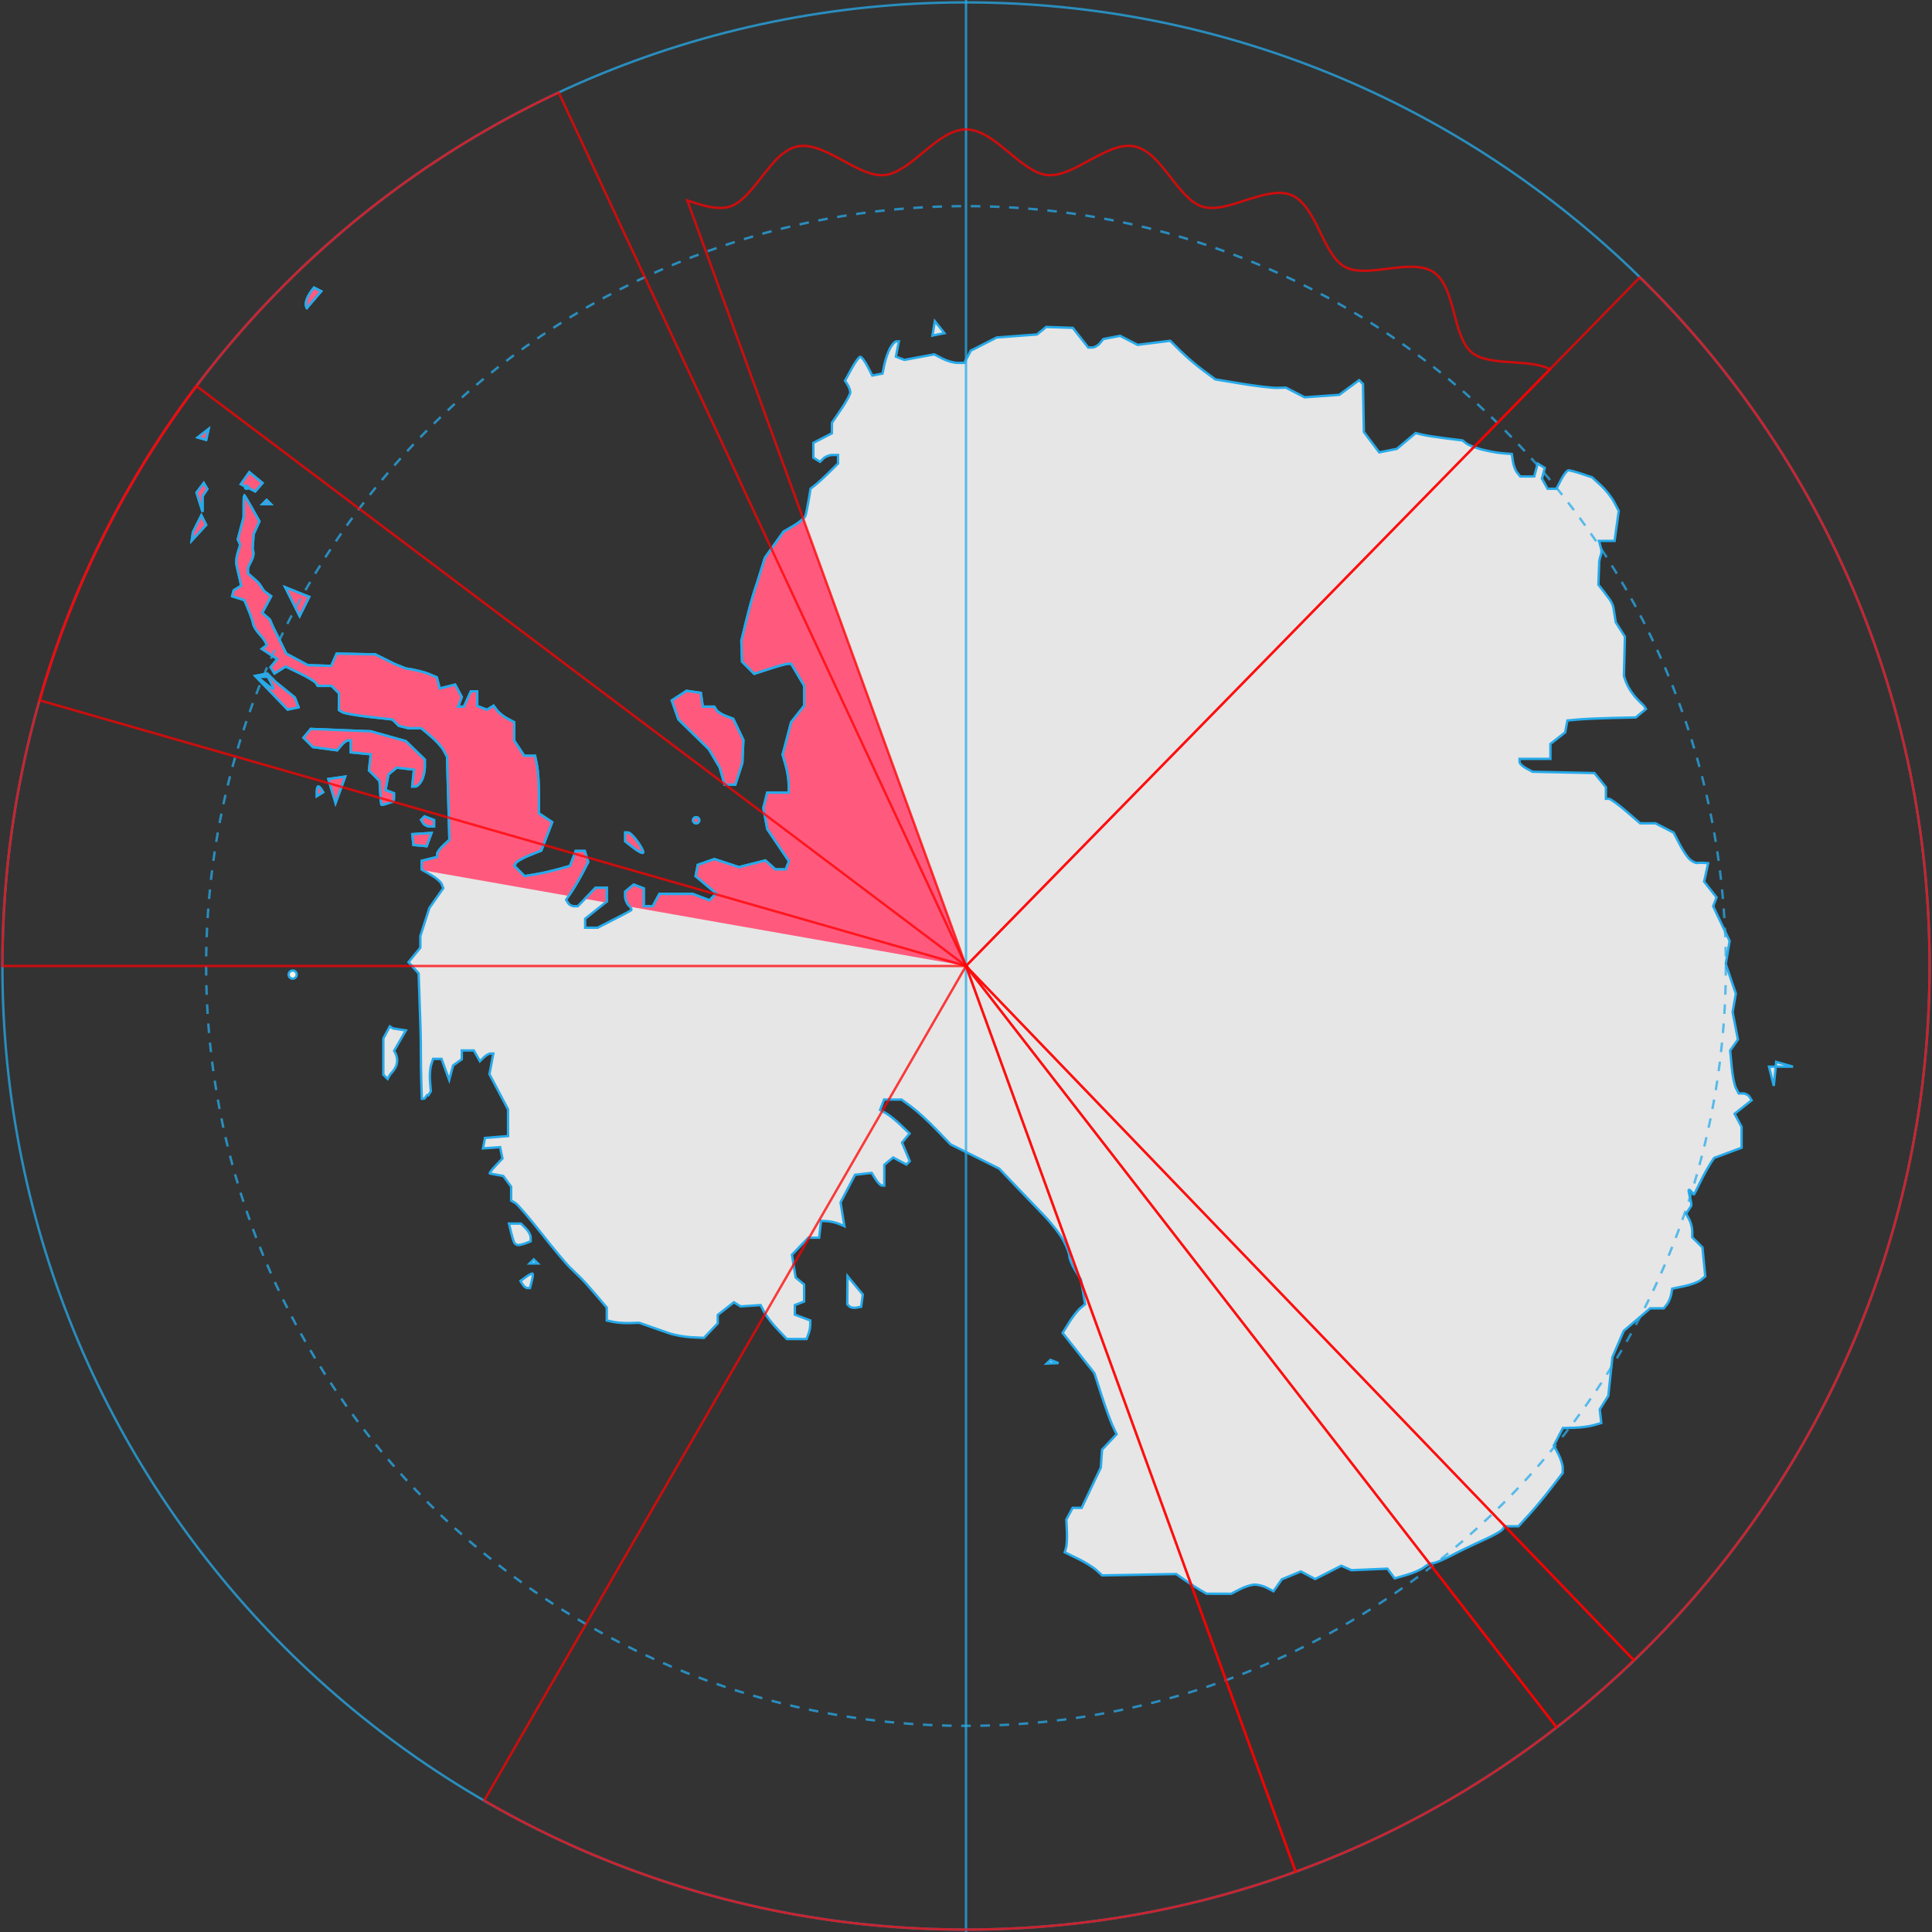
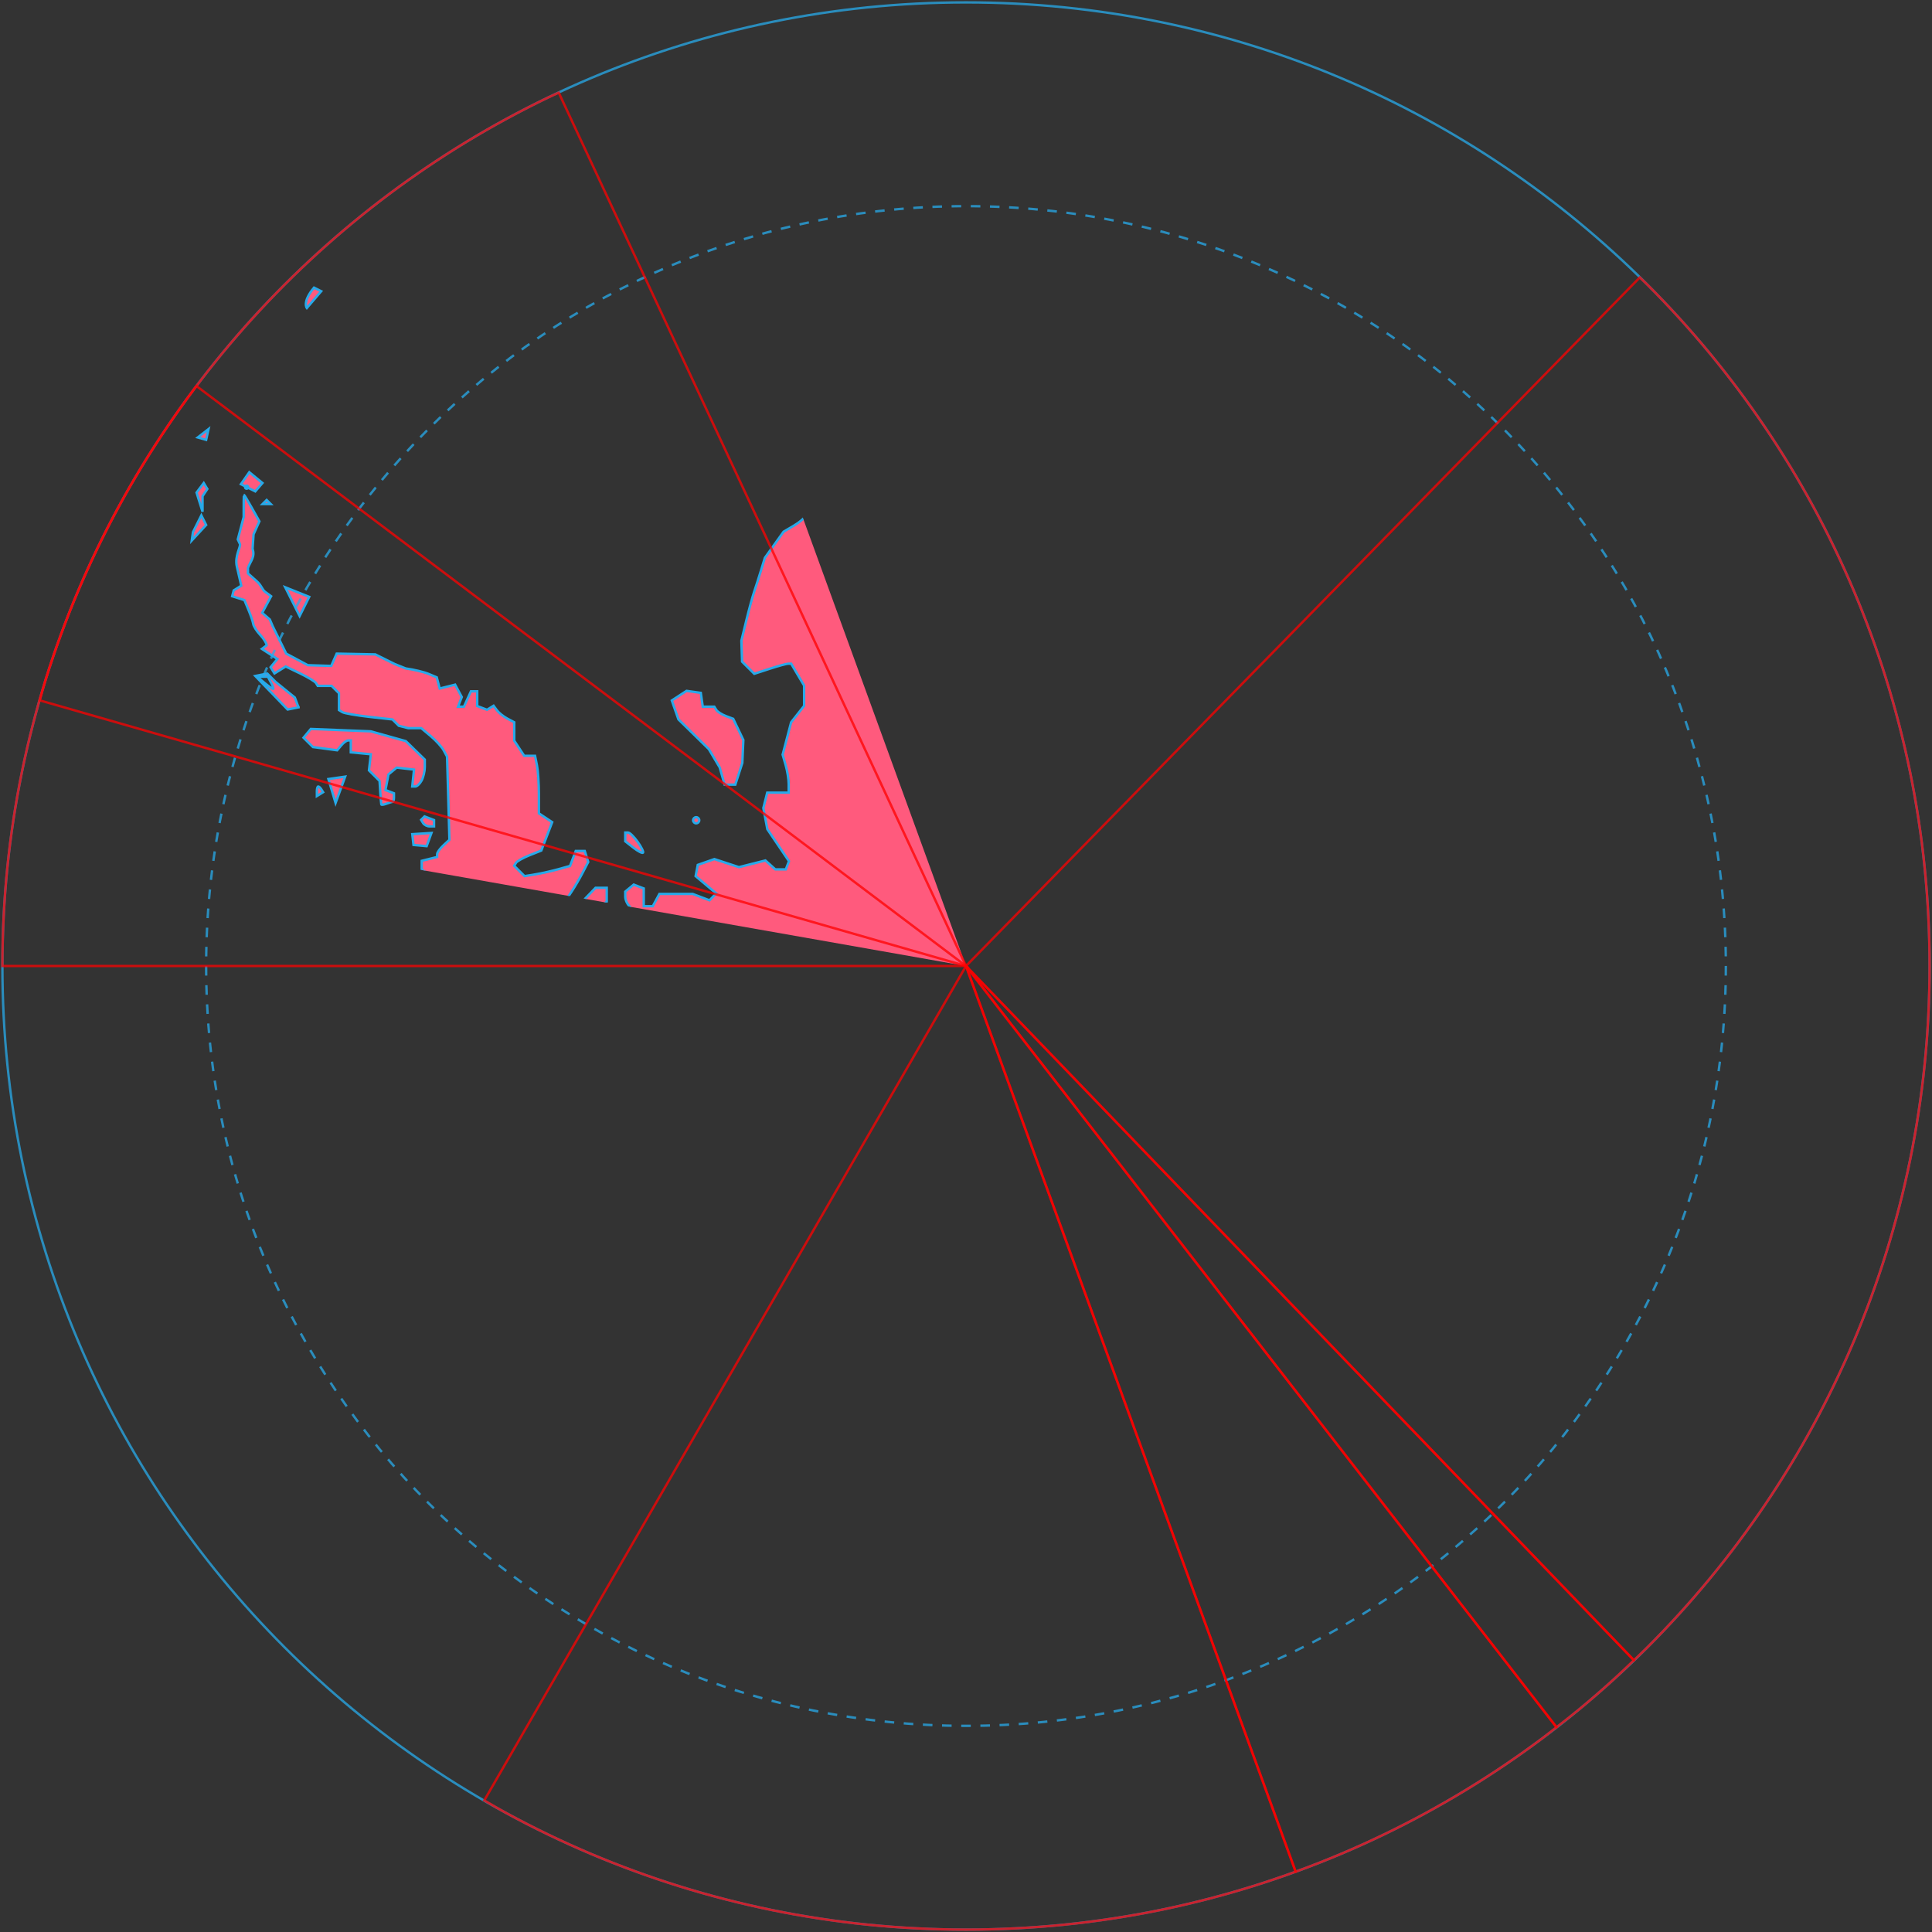
<svg xmlns="http://www.w3.org/2000/svg" xmlns:ns1="http://www.inkscape.org/namespaces/inkscape" xmlns:ns2="http://sodipodi.sourceforge.net/DTD/sodipodi-0.dtd" version="1.0" width="806" height="806" id="svg1896" ns1:version="0.91 r13725" ns2:docname="Antarctica,_United_Kingdom_territorial_claim.svg">
  <rect width="100%" height="100%" fill="#333333" stroke="none" />
  <ns2:namedview pagecolor="#ffffff" bordercolor="#666666" borderopacity="1" objecttolerance="10" gridtolerance="10" guidetolerance="10" ns1:pageopacity="0" ns1:pageshadow="2" ns1:window-width="1600" ns1:window-height="837" id="namedview23" showgrid="false" ns1:zoom="0.78691067" ns1:cx="403" ns1:cy="403" ns1:window-x="-8" ns1:window-y="-8" ns1:window-maximized="1" ns1:current-layer="svg1896" />
  <defs id="defs1898">
    <clipPath id="clipPath2399">
      <path d="M 423.469,270.156 C 423.24,270.239 423.009,270.323 422.781,270.406 C 416.624,272.661 410.543,275.051 404.531,277.594 C 398.519,280.137 392.577,282.834 386.719,285.656 C 380.861,288.479 375.071,291.437 369.375,294.531 C 363.679,297.626 358.088,300.83 352.562,304.188 C 347.037,307.545 341.597,311.044 336.25,314.656 C 330.903,318.268 325.628,322.017 320.469,325.875 C 315.309,329.733 310.245,333.716 305.281,337.812 C 300.318,341.909 295.478,346.112 290.719,350.438 C 285.959,354.763 281.297,359.203 276.75,363.75 C 272.203,368.297 267.763,372.959 263.438,377.719 C 259.112,382.478 254.909,387.318 250.812,392.281 C 246.716,397.245 242.733,402.309 238.875,407.469 C 235.017,412.628 231.268,417.903 227.656,423.25 C 224.044,428.597 220.545,434.037 217.188,439.562 C 213.83,445.088 210.626,450.679 207.531,456.375 C 204.437,462.071 201.479,467.861 198.656,473.719 C 195.833,479.577 193.137,485.519 190.594,491.531 C 188.051,497.543 185.661,503.624 183.406,509.781 C 181.152,515.938 179.02,522.175 177.062,528.469 C 175.105,534.763 173.309,541.109 171.656,547.531 C 170.004,553.954 168.495,560.426 167.156,566.969 C 166.398,570.673 165.812,574.447 165.156,578.188 L 561,648 L 423.469,270.156 z" id="path2401" />
    </clipPath>
  </defs>
  <g transform="translate(-158,-245)" id="g4">
-     <path d="M 271.938,532.411 C 271.637,532.411 270.025,531.278 268.354,529.893 L 265.317,527.374 L 267.523,527.332 L 269.73,527.289 L 271.107,529.85 C 271.864,531.259 272.238,532.411 271.938,532.411 z M 666.5,909.884 L 661.354,909.874 L 658.629,908.292 C 657.131,907.422 654.286,905.573 652.307,904.183 L 648.709,901.657 L 633.267,901.947 L 617.826,902.238 L 615.339,899.992 C 613.97,898.756 610.449,896.588 607.512,895.173 L 602.174,892.601 L 602.75,890.691 C 603.067,889.641 603.221,886.565 603.092,883.857 L 602.858,878.932 L 604.169,876.493 L 605.481,874.054 L 607.367,874.054 L 609.253,874.054 L 613.245,865.644 L 617.237,857.233 L 617.496,853.505 L 617.756,849.777 L 620.791,846.561 L 623.826,843.345 L 622.166,839.81 C 621.253,837.867 619.168,832.132 617.532,827.066 L 614.557,817.856 L 607.933,809.467 L 601.31,801.077 L 604.009,796.73 C 605.493,794.339 607.603,791.643 608.698,790.739 L 610.688,789.095 L 609.819,783.978 L 608.951,778.862 L 606.532,774.913 C 605.202,772.742 604.111,770.092 604.108,769.025 C 604.106,767.958 602.983,765.004 601.614,762.461 C 600.245,759.918 596.626,755.262 593.573,752.113 C 590.52,748.965 585.057,743.27 581.434,739.457 L 574.846,732.526 L 564.709,727.473 L 554.572,722.42 L 548.515,716.134 C 545.184,712.677 540.584,708.472 538.295,706.79 L 534.131,703.733 L 530.481,703.733 L 526.831,703.733 L 525.999,705.892 L 525.166,708.051 L 527.597,709.414 C 528.935,710.163 531.702,712.375 533.747,714.33 L 537.466,717.883 L 535.892,719.771 L 534.318,721.659 L 535.934,725.543 L 537.55,729.427 L 536.844,730.13 L 536.138,730.833 L 533.373,729.36 L 530.607,727.887 L 528.759,729.413 L 526.912,730.939 L 526.912,735.265 L 526.912,739.59 L 525.935,739.59 C 525.398,739.59 524.212,738.402 523.301,736.949 L 521.645,734.309 L 518.178,734.708 L 514.712,735.108 L 511.692,740.864 L 508.672,746.62 L 509.469,751.581 L 510.266,756.542 L 507.975,755.577 C 506.715,755.046 504.526,754.545 503.111,754.464 L 500.538,754.317 L 500.131,757.839 L 499.724,761.36 L 497.477,761.36 L 495.23,761.36 L 491.807,764.916 L 488.385,768.473 L 489.159,773.22 L 489.933,777.967 L 491.697,779.425 L 493.462,780.883 L 493.462,784.431 L 493.462,787.979 L 491.532,788.716 L 489.603,789.453 L 489.603,791.446 L 489.603,793.439 L 492.819,794.656 L 496.035,795.873 L 496.035,797.721 C 496.035,798.738 495.684,800.481 495.254,801.595 L 494.473,803.62 L 490.361,803.62 L 486.248,803.62 L 482.29,799.459 C 480.114,797.169 477.655,793.984 476.827,792.379 L 475.322,789.462 L 471.156,789.741 L 466.991,790.021 L 465.583,789.154 L 464.175,788.288 L 460.807,790.925 L 457.439,793.562 L 457.439,795.323 L 457.439,797.085 L 454.545,800.11 L 451.65,803.135 L 446.504,802.897 C 443.674,802.766 439.476,802.01 437.177,801.219 C 434.877,800.427 431.114,799.114 428.814,798.301 L 424.633,796.823 L 420.773,796.962 C 418.651,797.039 415.611,796.829 414.019,796.495 L 411.125,795.888 L 411.125,793.186 L 411.125,790.485 L 406.624,785.207 C 404.149,782.304 401.399,779.219 400.513,778.351 C 399.627,777.483 397.536,775.466 395.865,773.869 C 394.194,772.272 388.758,765.778 383.785,759.439 C 378.811,753.1 373.954,747.453 372.992,746.89 L 371.242,745.866 L 371.242,742.973 L 371.242,740.079 L 369.599,737.842 L 367.955,735.605 L 365.418,735.134 C 364.022,734.875 362.634,734.619 362.334,734.565 C 362.034,734.512 363.099,733.078 364.702,731.38 L 367.615,728.293 L 367.127,725.938 L 366.639,723.582 L 363.07,723.834 L 359.501,724.087 L 359.915,721.914 L 360.328,719.74 L 365.142,719.343 L 369.956,718.946 L 369.956,713.39 L 369.956,707.835 L 366.071,700.484 L 362.187,693.134 L 362.998,688.829 L 363.809,684.524 L 362.637,684.524 C 361.992,684.524 360.734,685.244 359.841,686.124 L 358.217,687.725 L 356.946,685.484 L 355.676,683.243 L 353.167,683.243 L 350.658,683.243 L 350.658,685.077 L 350.658,686.91 L 347.029,689.483 L 345.4,695.555 L 343.8,691.149 L 342.199,686.743 L 340.439,686.743 L 338.679,686.743 L 337.853,689.334 C 337.399,690.758 337.189,693.792 337.387,696.075 L 337.746,700.226 L 336.764,701.809 C 336.223,701.179 335.377,703.391 334.883,703.391 L 333.984,703.391 L 333.769,696.668 C 333.651,692.97 333.562,687.639 333.572,684.822 C 333.582,682.005 333.532,677.683 333.463,675.218 C 333.393,672.752 333.178,666.31 332.986,660.901 L 332.636,651.066 L 330.528,648.735 L 328.42,646.404 L 330.89,643.381 L 333.36,640.357 L 333.36,637.932 L 333.36,635.507 L 337.141,623.773 L 342.923,615.54 L 342.267,613.854 C 341.907,612.927 339.884,611.187 337.772,609.988 L 333.933,607.806 L 333.933,605.964 L 333.933,604.123 L 337.149,603.319 L 340.366,602.516 L 340.366,601.309 C 340.366,600.646 341.52,599.033 342.931,597.724 L 345.496,595.346 L 345,578 L 344.504,560.654 L 343.107,558.056 C 342.339,556.627 339.916,553.955 337.723,552.118 L 333.736,548.779 L 328.302,548.779 L 324.369,547.779 L 323.044,546.461 L 321.72,545.142 L 311.982,544.055 C 306.626,543.457 301.607,542.576 300.827,542.096 L 299.41,541.225 L 299.41,537.714 L 299.41,534.204 L 297.866,532.668 L 296.323,531.131 L 293.439,531.131 L 290.556,531.131 L 289.83,529.961 C 289.431,529.318 286.423,527.499 283.146,525.92 L 277.188,523.049 L 274.85,524.503 L 272.512,525.956 L 271.699,524.645 L 270.885,523.335 L 272.305,521.632 L 273.725,519.929 L 270.486,517.817 L 267.247,515.704 L 269.247,514.216 C 269.247,513.397 268.047,511.456 266.581,509.902 C 265.114,508.348 263.798,506.294 263.656,505.337 C 263.514,504.38 262.625,501.744 261.681,499.478 L 259.965,495.359 L 257.412,494.553 L 254.86,493.746 L 255.504,491.296 L 258.648,489.345 L 256.81,481.354 C 255.8,476.959 258.575,472.999 258.089,471.942 L 257.205,470.021 L 259.649,460.737 C 259.618,455.63 259.688,451.453 259.804,451.452 C 259.92,451.452 261.411,453.937 263.115,456.973 L 266.215,462.494 L 265.002,465.201 L 263.788,467.909 L 263.371,473.995 C 264.517,477.343 262.455,479.127 261.455,481.905 L 261.455,484.228 L 265.109,487.469 C 267.118,489.252 267.353,491.003 268.685,491.973 L 271.107,493.736 L 269.243,497.203 L 267.378,500.67 L 270.564,503.437 L 271.75,506.203 L 274.578,511.944 L 277.406,517.684 L 281.914,520.094 L 286.422,522.504 L 291.302,522.655 L 296.182,522.807 L 297.319,520.246 L 298.456,517.684 L 306.511,517.841 L 314.566,517.997 L 318.623,520.012 L 322.681,522.027 L 327.235,523.857 C 330.565,524.314 334.847,525.335 336.751,526.127 L 340.212,527.566 L 340.825,529.9 L 341.438,532.233 L 344.656,531.429 L 347.873,530.625 L 349.261,533.206 L 350.649,535.787 L 349.872,537.801 L 349.096,539.815 L 350.314,539.815 L 351.531,539.815 L 352.997,536.613 L 354.462,533.411 L 355.776,533.411 L 357.09,533.411 L 357.09,536.476 L 357.09,539.541 L 359.136,540.322 L 361.182,541.103 L 362.548,540.263 L 363.913,539.423 L 365.326,541.331 C 366.104,542.38 368.042,543.929 369.634,544.773 L 372.529,546.308 L 372.529,550.15 L 372.529,553.991 L 374.606,557.148 L 376.684,560.304 L 378.949,560.304 L 381.213,560.304 L 382.017,564.306 C 382.459,566.507 382.821,571.912 382.821,576.316 L 382.821,584.324 L 385.594,586.156 L 388.367,587.989 L 386.094,593.914 L 383.821,599.839 L 378.927,601.788 C 376.236,602.86 373.69,604.291 373.27,604.969 L 372.505,606.2 L 374.668,608.353 L 376.83,610.505 L 381.434,609.748 C 383.966,609.331 388.236,608.374 390.923,607.621 L 395.809,606.252 L 397.002,603.128 L 398.196,600.003 L 400.071,600.003 L 401.945,600.003 L 402.676,602.293 L 403.406,604.583 L 401.106,609.017 C 399.841,611.455 397.765,615.009 396.492,616.915 L 394.178,620.38 L 395.008,621.717 C 395.465,622.453 396.564,623.054 397.451,623.054 L 399.064,623.054 L 402.762,619.212 L 406.46,615.371 L 408.792,615.371 L 411.125,615.371 L 411.124,618.252 L 411.124,621.133 L 406.622,624.71 L 402.119,628.286 L 402.119,630.152 L 402.119,632.019 L 404.716,632.019 L 407.312,632.019 L 414.043,628.591 C 417.745,626.706 421.024,624.968 421.331,624.728 C 421.638,624.488 421.203,623.61 420.366,622.777 C 419.529,621.943 418.844,620.295 418.844,619.113 L 418.844,616.965 L 420.61,615.505 L 422.377,614.046 L 424.47,614.845 L 426.563,615.645 L 426.563,619.349 L 426.563,623.054 L 428.447,623.054 L 430.332,623.054 L 431.709,620.493 L 433.086,617.932 L 440.033,617.932 L 446.98,617.932 L 450.489,619.26 L 453.999,620.588 L 455.398,619.155 L 456.796,617.721 L 452.496,614.113 L 448.196,610.504 L 448.649,608.161 L 449.102,605.819 L 452.565,604.607 L 456.028,603.394 L 461.152,605.077 L 466.276,606.761 L 471.797,605.366 L 477.318,603.971 L 479.38,605.829 L 481.443,607.687 L 483.633,607.687 L 485.824,607.687 L 486.483,605.978 L 487.142,604.268 L 482.63,597.595 L 478.118,590.921 L 477.286,586.506 L 476.454,582.092 L 477.264,578.882 L 478.073,575.672 L 482.551,575.672 L 487.03,575.672 L 487.03,572.142 C 487.03,570.2 486.46,566.636 485.765,564.222 L 484.5,559.832 L 486.272,553.079 L 488.043,546.327 L 490.753,542.898 L 493.462,539.469 L 493.462,535.233 L 493.462,530.997 L 490.762,526.441 L 488.062,521.886 L 486.823,521.886 C 486.141,521.886 482.678,522.832 479.127,523.988 L 472.67,526.09 L 470.124,523.556 L 467.578,521.021 L 467.436,516.651 L 467.295,512.281 L 469.321,503.957 C 470.436,499.379 471.932,493.905 472.647,491.792 C 473.362,489.679 474.656,485.645 475.521,482.827 L 477.095,477.705 L 480.996,472.26 L 484.897,466.814 L 489.21,464.281 C 491.583,462.888 493.754,461.016 494.036,460.122 C 494.318,459.227 494.909,456.333 495.351,453.689 L 496.154,448.882 L 498.181,447.286 C 499.296,446.408 501.874,444.044 503.911,442.032 L 507.614,438.375 L 507.614,436.59 L 507.614,434.804 L 505.298,434.804 C 504.025,434.804 502.338,435.446 501.551,436.23 L 500.119,437.655 L 498.72,436.794 L 497.322,435.934 L 497.322,432.841 L 497.322,429.748 L 501.181,427.761 L 505.041,425.774 L 505.064,423.566 L 505.088,421.358 L 508.924,415.723 C 511.034,412.623 512.751,409.454 512.74,408.679 C 512.73,407.905 512.228,406.498 511.626,405.552 L 510.531,403.833 L 513.254,398.839 C 514.751,396.093 516.396,393.841 516.908,393.835 C 517.421,393.83 518.757,395.589 519.877,397.746 L 521.915,401.668 L 524.041,401.26 L 526.166,400.853 L 526.959,397.019 C 527.395,394.91 528.452,391.888 529.307,390.303 C 530.162,388.718 531.34,387.422 531.925,387.422 L 532.988,387.422 L 532.376,390.607 L 531.764,393.793 L 533.532,394.468 L 535.299,395.143 L 541.525,393.985 L 547.751,392.828 L 551.162,394.599 C 553.037,395.573 555.855,396.374 557.422,396.378 L 560.271,396.386 L 561.646,393.829 L 563.021,391.272 L 568.408,388.536 L 573.794,385.801 L 582.195,385.169 L 590.595,384.537 L 592.525,382.967 L 594.455,381.396 L 600.008,381.589 L 605.561,381.781 L 608.785,385.882 L 612.009,389.983 L 613.688,389.983 C 614.612,389.983 616.035,389.182 616.851,388.204 L 618.334,386.425 L 621.809,385.763 L 625.285,385.102 L 628.939,386.983 L 632.593,388.864 L 639.392,388.018 L 646.192,387.172 L 650.557,391.497 C 652.957,393.876 657.198,397.499 659.98,399.548 L 665.038,403.274 L 676.061,405.09 C 682.124,406.089 688.741,406.862 690.765,406.809 L 694.445,406.712 L 698.369,408.731 L 702.292,410.751 L 709.504,410.232 L 716.715,409.712 L 720.86,406.662 L 725.005,403.611 L 725.813,404.415 L 726.621,405.219 L 726.801,415.21 L 726.982,425.2 L 730.183,429.459 L 733.385,433.719 L 737.058,432.987 L 740.732,432.256 L 744.667,428.96 L 748.602,425.664 L 751.293,426.321 C 752.773,426.682 757.168,427.375 761.06,427.86 L 768.136,428.742 L 769.707,429.979 C 770.572,430.659 773.467,431.798 776.14,432.51 C 778.814,433.221 782.738,433.937 784.861,434.101 L 788.72,434.398 L 789.165,437.483 C 789.41,439.179 790.204,441.288 790.931,442.168 L 792.252,443.769 L 795.16,443.769 L 798.069,443.769 L 798.776,441.079 L 799.482,438.389 L 800.968,439.302 L 802.453,440.216 L 801.866,442.451 L 801.279,444.686 L 802.461,446.788 L 803.643,448.891 L 805.476,448.891 L 807.309,448.891 L 809.305,445.049 C 810.402,442.936 811.778,441.207 812.362,441.207 C 812.946,441.207 815.391,441.862 817.797,442.662 L 822.17,444.117 L 825.823,447.465 C 827.832,449.306 830.338,452.457 831.393,454.467 L 833.31,458.122 L 832.444,464.392 L 831.577,470.662 L 828.332,470.662 L 825.086,470.662 L 826.017,474.183 C 826.53,476.12 825.031,477.51 825.132,480.327 L 824.816,488.95 L 827.275,492.011 C 828.077,493.42 830.646,495.665 831.15,498.835 L 832.066,504.598 L 833.974,507.589 L 835.883,510.581 L 835.472,526.909 C 837.447,534.515 843.421,538.816 843.859,539.522 L 844.656,540.805 L 842.538,542.551 L 840.42,544.297 L 830.651,544.528 C 825.279,544.655 818.865,544.943 816.398,545.168 L 811.913,545.577 L 811.431,548.066 L 810.95,550.554 L 807.876,552.961 L 804.802,555.368 L 804.802,558.476 L 804.802,561.585 L 798.369,561.585 L 791.936,561.585 L 791.936,562.821 C 791.936,563.5 793.162,564.709 794.66,565.507 L 797.383,566.957 L 810.28,567.237 L 823.177,567.516 L 825.568,570.455 L 827.959,573.394 L 827.959,575.814 L 827.959,578.233 L 829.167,578.233 C 829.832,578.233 833.051,580.538 836.322,583.355 L 842.267,588.478 L 845.469,588.478 L 848.671,588.478 L 852.454,590.425 L 856.238,592.372 L 858.729,597.234 C 860.1,599.908 862.071,602.798 863.109,603.656 C 864.148,604.514 865.493,605.127 866.098,605.019 C 866.703,604.911 867.968,604.891 868.909,604.974 L 870.619,605.126 L 869.773,608.959 L 868.927,612.792 L 871.529,616.084 L 874.13,619.376 L 873.416,621.23 L 872.701,623.084 L 876.139,630.314 L 879.578,637.543 L 878.764,642.343 L 877.949,647.143 L 880.058,653.326 L 882.167,659.51 L 881.495,663.373 L 880.823,667.235 L 881.929,672.955 L 883.036,678.674 L 881.418,680.973 L 879.801,683.272 L 880.419,689.981 C 880.758,693.671 881.562,697.698 882.203,698.931 L 883.37,701.172 L 885.179,701.172 C 886.174,701.172 887.385,701.812 887.871,702.594 L 888.754,704.017 L 885.2,706.837 L 881.646,709.658 L 883.106,712.374 L 884.566,715.09 L 884.566,719.457 L 884.566,723.824 L 873.14,728.049 C 868.506,734.497 864.963,743.766 864.583,743.274 C 859.961,737.274 864.544,747.178 863.433,748.283 L 861.414,751.293 L 862.698,753.681 C 863.404,754.995 863.982,757.219 863.982,758.623 L 863.982,761.177 L 866.111,763.297 L 868.24,765.416 L 868.822,771.442 L 869.403,777.467 L 867.557,778.993 C 866.541,779.832 863.443,780.987 860.672,781.56 L 855.633,782.602 L 855.166,785.108 C 854.909,786.485 854.112,788.333 853.394,789.214 L 852.088,790.814 L 849.261,790.814 L 846.434,790.814 L 840.916,795.516 L 835.398,800.217 L 833.036,805.703 L 830.673,811.19 L 829.815,819.251 L 828.957,827.312 L 827.177,830.14 L 825.397,832.967 L 825.713,835.81 L 826.029,838.653 L 822.813,839.578 C 821.044,840.087 817.441,840.56 814.805,840.631 L 810.014,840.758 L 808.127,844.391 L 806.24,848.023 L 808.094,851.58 C 809.114,853.537 809.948,856.12 809.948,857.321 L 809.948,859.505 L 805.104,865.819 C 802.44,869.292 798.281,874.294 795.862,876.936 L 791.463,881.738 L 788.559,881.738 L 785.656,881.738 L 784.862,883.016 C 784.426,883.719 780.773,885.762 776.745,887.555 C 772.718,889.349 766.732,892.232 763.443,893.961 C 760.155,895.69 756.727,897.105 755.825,897.105 C 754.924,897.105 753.273,897.866 752.155,898.796 C 751.038,899.726 747.809,901.163 744.978,901.989 L 739.832,903.49 L 738.313,901.455 L 736.795,899.42 L 729.308,899.745 L 721.821,900.07 L 719.694,899.139 L 717.567,898.207 L 712.114,900.977 L 706.66,903.746 L 703.691,902.165 L 700.722,900.583 L 696.747,902.222 L 692.771,903.861 L 691.016,906.356 L 689.26,908.852 L 686.649,907.46 C 685.212,906.695 682.908,906.069 681.527,906.069 C 680.146,906.069 677.358,906.93 675.331,907.982 L 671.646,909.895 L 666.5,909.884 z M 319.243,580.291 C 318.124,580.718 317.148,580.862 317.074,580.611 C 317,580.36 316.806,578.046 316.642,575.47 L 316.344,570.787 L 314.132,568.585 L 311.92,566.384 L 312.313,563.024 L 312.705,559.664 L 308.524,559.263 L 304.343,558.861 L 304.343,556.381 L 304.343,553.901 L 303.214,553.901 C 302.593,553.901 301.314,554.825 300.372,555.955 L 298.66,558.009 L 293.605,557.334 L 288.55,556.659 L 286.587,554.704 L 284.623,552.749 L 286.142,550.926 L 287.662,549.104 L 300.171,549.602 L 312.68,550.1 L 319.991,552.141 L 327.302,554.183 L 331.261,558.036 L 335.219,561.889 L 335.219,565.023 C 335.219,566.746 334.62,569.271 333.888,570.633 C 333.155,571.996 331.975,573.11 331.266,573.11 L 329.976,573.11 L 330.346,569.589 L 330.717,566.067 L 327.101,565.654 L 323.485,565.242 L 321.776,566.654 L 320.066,568.066 L 319.439,571.33 L 318.813,574.593 L 320.583,575.269 L 322.354,575.946 L 322.354,577.73 C 322.354,578.711 322.112,579.514 321.816,579.514 C 321.52,579.514 320.362,579.863 319.243,580.291 z M 462.53,572.33 L 460.298,572.33 L 458.255,565.18 L 453.711,557.529 L 447.367,551.313 L 441.022,545.097 L 439.645,541.163 L 438.267,537.23 L 441.346,535.222 L 444.425,533.214 L 447.395,533.633 L 450.364,534.052 L 450.775,536.933 L 451.186,539.815 L 453.593,539.815 L 456.001,539.815 L 456.845,541.174 C 457.31,541.922 459.084,543.061 460.788,543.706 L 463.886,544.879 L 466.001,549.294 L 468.116,553.709 L 467.69,563.27 L 464.763,572.33 L 462.53,572.33 z M 269.241,455.294 L 267.526,455.294 L 268.384,454.44 L 269.241,453.587 L 270.099,454.44 L 270.957,455.294 L 269.241,455.294 z M 597.135,813.764 L 594.669,813.865 L 595.446,813.092 L 596.224,812.318 L 597.912,812.991 L 599.601,813.663 L 597.135,813.764 z M 260.879,448.891 C 260.525,448.891 260.236,448.603 260.236,448.251 C 260.236,447.899 260.525,447.611 260.879,447.611 C 261.233,447.611 261.522,447.899 261.522,448.251 C 261.522,448.603 261.233,448.891 260.879,448.891 z M 515.27,790.525 C 514.175,790.733 512.872,790.499 512.376,790.005 L 511.474,789.107 L 511.52,783.237 L 511.566,777.368 L 514.759,781.21 L 517.952,785.052 L 517.607,787.6 L 517.263,790.148 L 515.27,790.525 z M 378.028,782.35 C 377.444,782.35 376.555,781.686 376.051,780.875 L 375.136,779.4 L 377.49,777.687 C 378.784,776.745 380.008,776.137 380.208,776.336 C 380.409,776.536 380.239,777.971 379.83,779.525 L 379.088,782.35 L 378.028,782.35 z M 380.675,772.105 L 378.959,772.105 L 379.817,771.251 L 380.675,770.398 L 381.533,771.251 L 382.39,772.105 L 380.675,772.105 z M 374.213,764.422 C 373.605,764.422 372.864,763.989 372.566,763.461 C 372.268,762.933 371.644,760.916 371.179,758.979 L 370.334,755.457 L 372.839,755.457 L 375.345,755.457 L 377.367,757.47 C 378.479,758.576 379.388,760.244 379.388,761.174 L 379.388,762.867 L 377.353,763.644 C 376.234,764.072 374.821,764.422 374.213,764.422 z M 320.617,693.484 L 319.709,695.121 L 318.815,694.231 L 317.922,693.342 L 317.922,685.787 L 317.922,678.233 L 319.273,675.72 L 320.624,673.207 L 321.979,674.041 L 327.334,674.874 L 322.43,683.361 C 325.932,689.029 321.117,692.584 320.617,693.484 z M 426.256,600.735 C 425.933,601.057 424.133,600.117 422.256,598.648 L 418.844,595.976 L 418.844,594.148 L 418.844,592.32 L 420.043,592.32 C 420.702,592.32 422.502,594.082 424.043,596.235 C 425.583,598.389 426.579,600.414 426.256,600.735 z M 337.225,589.758 C 336.206,589.758 334.99,589.144 334.523,588.393 L 333.675,587.027 L 334.392,586.313 L 335.108,585.6 L 337.094,586.358 L 339.079,587.117 L 339.079,588.438 L 339.079,589.758 L 337.225,589.758 z M 448.434,588.478 C 447.726,588.478 447.147,587.902 447.147,587.197 C 447.147,586.493 447.726,585.917 448.434,585.917 C 449.141,585.917 449.72,586.493 449.72,587.197 C 449.72,587.902 449.141,588.478 448.434,588.478 z M 291.499,576.299 L 290.191,577.103 L 290.191,575.107 C 290.191,574.009 290.446,573.11 290.758,573.11 C 291.07,573.11 291.659,573.647 292.066,574.303 L 292.806,575.495 L 291.499,576.299 z M 238,470.5 L 238.5,467 L 242,460 L 244,464 L 238,470.5 z M 243,446.5 L 240,450.5 L 242.5,458.5 L 242.5,452 L 244.5,449 L 243,446.5 z M 264.5,527 L 278,541 L 283,540 L 282.5,540 L 281,536 L 273,529.5 L 269.5,526 L 264.5,527 z M 264.5,450 L 258.5,447 L 262,442 L 267.5,446.5 L 264.5,450 z M 244,428.5 L 245,424 L 240.5,427.5 L 244,428.5 z M 289,365 C 284,371 286,373.5 286,373.5 L 292,366.5 L 289,365 z M 330.5,597.5 L 336,598 L 338,592.5 L 330,593 L 330.5,597.5 z M 898,698 L 899,688 L 906,690 L 896,690 L 898,698 z M 277,490 L 283,502 L 287,494 L 277,490 z M 548,379 L 547,385 L 552,384 L 548,379 z M 302,569 L 295,570 L 298,580 L 302,569 z" id="Antarctica" style="fill:#e6e6e6;fill-rule:nonzero;stroke:#27aaea;stroke-width:1px" />
    <path d="M 271.938,532.411 C 271.637,532.411 270.025,531.278 268.354,529.893 L 265.317,527.374 L 267.523,527.332 L 269.73,527.289 L 271.107,529.85 C 271.864,531.259 272.238,532.411 271.938,532.411 z M 666.5,909.884 L 661.354,909.874 L 658.629,908.292 C 657.131,907.422 654.286,905.573 652.307,904.183 L 648.709,901.657 L 633.267,901.947 L 617.826,902.238 L 615.339,899.992 C 613.97,898.756 610.449,896.588 607.512,895.173 L 602.174,892.601 L 602.75,890.691 C 603.067,889.641 603.221,886.565 603.092,883.857 L 602.858,878.932 L 604.169,876.493 L 605.481,874.054 L 607.367,874.054 L 609.253,874.054 L 613.245,865.644 L 617.237,857.233 L 617.496,853.505 L 617.756,849.777 L 620.791,846.561 L 623.826,843.345 L 622.166,839.81 C 621.253,837.867 619.168,832.132 617.532,827.066 L 614.557,817.856 L 607.933,809.467 L 601.31,801.077 L 604.009,796.73 C 605.493,794.339 607.603,791.643 608.698,790.739 L 610.688,789.095 L 609.819,783.978 L 608.951,778.862 L 606.532,774.913 C 605.202,772.742 604.111,770.092 604.108,769.025 C 604.106,767.958 602.983,765.004 601.614,762.461 C 600.245,759.918 596.626,755.262 593.573,752.113 C 590.52,748.965 585.057,743.27 581.434,739.457 L 574.846,732.526 L 564.709,727.473 L 554.572,722.42 L 548.515,716.134 C 545.184,712.677 540.584,708.472 538.295,706.79 L 534.131,703.733 L 530.481,703.733 L 526.831,703.733 L 525.999,705.892 L 525.166,708.051 L 527.597,709.414 C 528.935,710.163 531.702,712.375 533.747,714.33 L 537.466,717.883 L 535.892,719.771 L 534.318,721.659 L 535.934,725.543 L 537.55,729.427 L 536.844,730.13 L 536.138,730.833 L 533.373,729.36 L 530.607,727.887 L 528.759,729.413 L 526.912,730.939 L 526.912,735.265 L 526.912,739.59 L 525.935,739.59 C 525.398,739.59 524.212,738.402 523.301,736.949 L 521.645,734.309 L 518.178,734.708 L 514.712,735.108 L 511.692,740.864 L 508.672,746.62 L 509.469,751.581 L 510.266,756.542 L 507.975,755.577 C 506.715,755.046 504.526,754.545 503.111,754.464 L 500.538,754.317 L 500.131,757.839 L 499.724,761.36 L 497.477,761.36 L 495.23,761.36 L 491.807,764.916 L 488.385,768.473 L 489.159,773.22 L 489.933,777.967 L 491.697,779.425 L 493.462,780.883 L 493.462,784.431 L 493.462,787.979 L 491.532,788.716 L 489.603,789.453 L 489.603,791.446 L 489.603,793.439 L 492.819,794.656 L 496.035,795.873 L 496.035,797.721 C 496.035,798.738 495.684,800.481 495.254,801.595 L 494.473,803.62 L 490.361,803.62 L 486.248,803.62 L 482.29,799.459 C 480.114,797.169 477.655,793.984 476.827,792.379 L 475.322,789.462 L 471.156,789.741 L 466.991,790.021 L 465.583,789.154 L 464.175,788.288 L 460.807,790.925 L 457.439,793.562 L 457.439,795.323 L 457.439,797.085 L 454.545,800.11 L 451.65,803.135 L 446.504,802.897 C 443.674,802.766 439.476,802.01 437.177,801.219 C 434.877,800.427 431.114,799.114 428.814,798.301 L 424.633,796.823 L 420.773,796.962 C 418.651,797.039 415.611,796.829 414.019,796.495 L 411.125,795.888 L 411.125,793.186 L 411.125,790.485 L 406.624,785.207 C 404.149,782.304 401.399,779.219 400.513,778.351 C 399.627,777.483 397.536,775.466 395.865,773.869 C 394.194,772.272 388.758,765.778 383.785,759.439 C 378.811,753.1 373.954,747.453 372.992,746.89 L 371.242,745.866 L 371.242,742.973 L 371.242,740.079 L 369.599,737.842 L 367.955,735.605 L 365.418,735.134 C 364.022,734.875 362.634,734.619 362.334,734.565 C 362.034,734.512 363.099,733.078 364.702,731.38 L 367.615,728.293 L 367.127,725.938 L 366.639,723.582 L 363.07,723.834 L 359.501,724.087 L 359.915,721.914 L 360.328,719.74 L 365.142,719.343 L 369.956,718.946 L 369.956,713.39 L 369.956,707.835 L 366.071,700.484 L 362.187,693.134 L 362.998,688.829 L 363.809,684.524 L 362.637,684.524 C 361.992,684.524 360.734,685.244 359.841,686.124 L 358.217,687.725 L 356.946,685.484 L 355.676,683.243 L 353.167,683.243 L 350.658,683.243 L 350.658,685.077 L 350.658,686.91 L 347.029,689.483 L 345.4,695.555 L 343.8,691.149 L 342.199,686.743 L 340.439,686.743 L 338.679,686.743 L 337.853,689.334 C 337.399,690.758 337.189,693.792 337.387,696.075 L 337.746,700.226 L 336.764,701.809 C 336.223,701.179 335.377,703.391 334.883,703.391 L 333.984,703.391 L 333.769,696.668 C 333.651,692.97 333.562,687.639 333.572,684.822 C 333.582,682.005 333.532,677.683 333.463,675.218 C 333.393,672.752 333.178,666.31 332.986,660.901 L 332.636,651.066 L 330.528,648.735 L 328.42,646.404 L 330.89,643.381 L 333.36,640.357 L 333.36,637.932 L 333.36,635.507 L 337.141,623.773 L 342.923,615.54 L 342.267,613.854 C 341.907,612.927 339.884,611.187 337.772,609.988 L 333.933,607.806 L 333.933,605.964 L 333.933,604.123 L 337.149,603.319 L 340.366,602.516 L 340.366,601.309 C 340.366,600.646 341.52,599.033 342.931,597.724 L 345.496,595.346 L 345,578 L 344.504,560.654 L 343.107,558.056 C 342.339,556.627 339.916,553.955 337.723,552.118 L 333.736,548.779 L 328.302,548.779 L 324.369,547.779 L 323.044,546.461 L 321.72,545.142 L 311.982,544.055 C 306.626,543.457 301.607,542.576 300.827,542.096 L 299.41,541.225 L 299.41,537.714 L 299.41,534.204 L 297.866,532.668 L 296.323,531.131 L 293.439,531.131 L 290.556,531.131 L 289.83,529.961 C 289.431,529.318 286.423,527.499 283.146,525.92 L 277.188,523.049 L 274.85,524.503 L 272.512,525.956 L 271.699,524.645 L 270.885,523.335 L 272.305,521.632 L 273.725,519.929 L 270.486,517.817 L 267.247,515.704 L 269.247,514.216 C 269.247,513.397 268.047,511.456 266.581,509.902 C 265.114,508.348 263.798,506.294 263.656,505.337 C 263.514,504.38 262.625,501.744 261.681,499.478 L 259.965,495.359 L 257.412,494.553 L 254.86,493.746 L 255.504,491.296 L 258.648,489.345 L 256.81,481.354 C 255.8,476.959 258.575,472.999 258.089,471.942 L 257.205,470.021 L 259.649,460.737 C 259.618,455.63 259.688,451.453 259.804,451.452 C 259.92,451.452 261.411,453.937 263.115,456.973 L 266.215,462.494 L 265.002,465.201 L 263.788,467.909 L 263.371,473.995 C 264.517,477.343 262.455,479.127 261.455,481.905 L 261.455,484.228 L 265.109,487.469 C 267.118,489.252 267.353,491.003 268.685,491.973 L 271.107,493.736 L 269.243,497.203 L 267.378,500.67 L 270.564,503.437 L 271.75,506.203 L 274.578,511.944 L 277.406,517.684 L 281.914,520.094 L 286.422,522.504 L 291.302,522.655 L 296.182,522.807 L 297.319,520.246 L 298.456,517.684 L 306.511,517.841 L 314.566,517.997 L 318.623,520.012 L 322.681,522.027 L 327.235,523.857 C 330.565,524.314 334.847,525.335 336.751,526.127 L 340.212,527.566 L 340.825,529.9 L 341.438,532.233 L 344.656,531.429 L 347.873,530.625 L 349.261,533.206 L 350.649,535.787 L 349.872,537.801 L 349.096,539.815 L 350.314,539.815 L 351.531,539.815 L 352.997,536.613 L 354.462,533.411 L 355.776,533.411 L 357.09,533.411 L 357.09,536.476 L 357.09,539.541 L 359.136,540.322 L 361.182,541.103 L 362.548,540.263 L 363.913,539.423 L 365.326,541.331 C 366.104,542.38 368.042,543.929 369.634,544.773 L 372.529,546.308 L 372.529,550.15 L 372.529,553.991 L 374.606,557.148 L 376.684,560.304 L 378.949,560.304 L 381.213,560.304 L 382.017,564.306 C 382.459,566.507 382.821,571.912 382.821,576.316 L 382.821,584.324 L 385.594,586.156 L 388.367,587.989 L 386.094,593.914 L 383.821,599.839 L 378.927,601.788 C 376.236,602.86 373.69,604.291 373.27,604.969 L 372.505,606.2 L 374.668,608.353 L 376.83,610.505 L 381.434,609.748 C 383.966,609.331 388.236,608.374 390.923,607.621 L 395.809,606.252 L 397.002,603.128 L 398.196,600.003 L 400.071,600.003 L 401.945,600.003 L 402.676,602.293 L 403.406,604.583 L 401.106,609.017 C 399.841,611.455 397.765,615.009 396.492,616.915 L 394.178,620.38 L 395.008,621.717 C 395.465,622.453 396.564,623.054 397.451,623.054 L 399.064,623.054 L 402.762,619.212 L 406.46,615.371 L 408.792,615.371 L 411.125,615.371 L 411.124,618.252 L 411.124,621.133 L 406.622,624.71 L 402.119,628.286 L 402.119,630.152 L 402.119,632.019 L 404.716,632.019 L 407.312,632.019 L 414.043,628.591 C 417.745,626.706 421.024,624.968 421.331,624.728 C 421.638,624.488 421.203,623.61 420.366,622.777 C 419.529,621.943 418.844,620.295 418.844,619.113 L 418.844,616.965 L 420.61,615.505 L 422.377,614.046 L 424.47,614.845 L 426.563,615.645 L 426.563,619.349 L 426.563,623.054 L 428.447,623.054 L 430.332,623.054 L 431.709,620.493 L 433.086,617.932 L 440.033,617.932 L 446.98,617.932 L 450.489,619.26 L 453.999,620.588 L 455.398,619.155 L 456.796,617.721 L 452.496,614.113 L 448.196,610.504 L 448.649,608.161 L 449.102,605.819 L 452.565,604.607 L 456.028,603.394 L 461.152,605.077 L 466.276,606.761 L 471.797,605.366 L 477.318,603.971 L 479.38,605.829 L 481.443,607.687 L 483.633,607.687 L 485.824,607.687 L 486.483,605.978 L 487.142,604.268 L 482.63,597.595 L 478.118,590.921 L 477.286,586.506 L 476.454,582.092 L 477.264,578.882 L 478.073,575.672 L 482.551,575.672 L 487.03,575.672 L 487.03,572.142 C 487.03,570.2 486.46,566.636 485.765,564.222 L 484.5,559.832 L 486.272,553.079 L 488.043,546.327 L 490.753,542.898 L 493.462,539.469 L 493.462,535.233 L 493.462,530.997 L 490.762,526.441 L 488.062,521.886 L 486.823,521.886 C 486.141,521.886 482.678,522.832 479.127,523.988 L 472.67,526.09 L 470.124,523.556 L 467.578,521.021 L 467.436,516.651 L 467.295,512.281 L 469.321,503.957 C 470.436,499.379 471.932,493.905 472.647,491.792 C 473.362,489.679 474.656,485.645 475.521,482.827 L 477.095,477.705 L 480.996,472.26 L 484.897,466.814 L 489.21,464.281 C 491.583,462.888 493.754,461.016 494.036,460.122 C 494.318,459.227 494.909,456.333 495.351,453.689 L 496.154,448.882 L 498.181,447.286 C 499.296,446.408 501.874,444.044 503.911,442.032 L 507.614,438.375 L 507.614,436.59 L 507.614,434.804 L 505.298,434.804 C 504.025,434.804 502.338,435.446 501.551,436.23 L 500.119,437.655 L 498.72,436.794 L 497.322,435.934 L 497.322,432.841 L 497.322,429.748 L 501.181,427.761 L 505.041,425.774 L 505.064,423.566 L 505.088,421.358 L 508.924,415.723 C 511.034,412.623 512.751,409.454 512.74,408.679 C 512.73,407.905 512.228,406.498 511.626,405.552 L 510.531,403.833 L 513.254,398.839 C 514.751,396.093 516.396,393.841 516.908,393.835 C 517.421,393.83 518.757,395.589 519.877,397.746 L 521.915,401.668 L 524.041,401.26 L 526.166,400.853 L 526.959,397.019 C 527.395,394.91 528.452,391.888 529.307,390.303 C 530.162,388.718 531.34,387.422 531.925,387.422 L 532.988,387.422 L 532.376,390.607 L 531.764,393.793 L 533.532,394.468 L 535.299,395.143 L 541.525,393.985 L 547.751,392.828 L 551.162,394.599 C 553.037,395.573 555.855,396.374 557.422,396.378 L 560.271,396.386 L 561.646,393.829 L 563.021,391.272 L 568.408,388.536 L 573.794,385.801 L 582.195,385.169 L 590.595,384.537 L 592.525,382.967 L 594.455,381.396 L 600.008,381.589 L 605.561,381.781 L 608.785,385.882 L 612.009,389.983 L 613.688,389.983 C 614.612,389.983 616.035,389.182 616.851,388.204 L 618.334,386.425 L 621.809,385.763 L 625.285,385.102 L 628.939,386.983 L 632.593,388.864 L 639.392,388.018 L 646.192,387.172 L 650.557,391.497 C 652.957,393.876 657.198,397.499 659.98,399.548 L 665.038,403.274 L 676.061,405.09 C 682.124,406.089 688.741,406.862 690.765,406.809 L 694.445,406.712 L 698.369,408.731 L 702.292,410.751 L 709.504,410.232 L 716.715,409.712 L 720.86,406.662 L 725.005,403.611 L 725.813,404.415 L 726.621,405.219 L 726.801,415.21 L 726.982,425.2 L 730.183,429.459 L 733.385,433.719 L 737.058,432.987 L 740.732,432.256 L 744.667,428.96 L 748.602,425.664 L 751.293,426.321 C 752.773,426.682 757.168,427.375 761.06,427.86 L 768.136,428.742 L 769.707,429.979 C 770.572,430.659 773.467,431.798 776.14,432.51 C 778.814,433.221 782.738,433.937 784.861,434.101 L 788.72,434.398 L 789.165,437.483 C 789.41,439.179 790.204,441.288 790.931,442.168 L 792.252,443.769 L 795.16,443.769 L 798.069,443.769 L 798.776,441.079 L 799.482,438.389 L 800.968,439.302 L 802.453,440.216 L 801.866,442.451 L 801.279,444.686 L 802.461,446.788 L 803.643,448.891 L 805.476,448.891 L 807.309,448.891 L 809.305,445.049 C 810.402,442.936 811.778,441.207 812.362,441.207 C 812.946,441.207 815.391,441.862 817.797,442.662 L 822.17,444.117 L 825.823,447.465 C 827.832,449.306 830.338,452.457 831.393,454.467 L 833.31,458.122 L 832.444,464.392 L 831.577,470.662 L 828.332,470.662 L 825.086,470.662 L 826.017,474.183 C 826.53,476.12 825.031,477.51 825.132,480.327 L 824.816,488.95 L 827.275,492.011 C 828.077,493.42 830.646,495.665 831.15,498.835 L 832.066,504.598 L 833.974,507.589 L 835.883,510.581 L 835.472,526.909 C 837.447,534.515 843.421,538.816 843.859,539.522 L 844.656,540.805 L 842.538,542.551 L 840.42,544.297 L 830.651,544.528 C 825.279,544.655 818.865,544.943 816.398,545.168 L 811.913,545.577 L 811.431,548.066 L 810.95,550.554 L 807.876,552.961 L 804.802,555.368 L 804.802,558.476 L 804.802,561.585 L 798.369,561.585 L 791.936,561.585 L 791.936,562.821 C 791.936,563.5 793.162,564.709 794.66,565.507 L 797.383,566.957 L 810.28,567.237 L 823.177,567.516 L 825.568,570.455 L 827.959,573.394 L 827.959,575.814 L 827.959,578.233 L 829.167,578.233 C 829.832,578.233 833.051,580.538 836.322,583.355 L 842.267,588.478 L 845.469,588.478 L 848.671,588.478 L 852.454,590.425 L 856.238,592.372 L 858.729,597.234 C 860.1,599.908 862.071,602.798 863.109,603.656 C 864.148,604.514 865.493,605.127 866.098,605.019 C 866.703,604.911 867.968,604.891 868.909,604.974 L 870.619,605.126 L 869.773,608.959 L 868.927,612.792 L 871.529,616.084 L 874.13,619.376 L 873.416,621.23 L 872.701,623.084 L 876.139,630.314 L 879.578,637.543 L 878.764,642.343 L 877.949,647.143 L 880.058,653.326 L 882.167,659.51 L 881.495,663.373 L 880.823,667.235 L 881.929,672.955 L 883.036,678.674 L 881.418,680.973 L 879.801,683.272 L 880.419,689.981 C 880.758,693.671 881.562,697.698 882.203,698.931 L 883.37,701.172 L 885.179,701.172 C 886.174,701.172 887.385,701.812 887.871,702.594 L 888.754,704.017 L 885.2,706.837 L 881.646,709.658 L 883.106,712.374 L 884.566,715.09 L 884.566,719.457 L 884.566,723.824 L 873.14,728.049 C 868.506,734.497 864.963,743.766 864.583,743.274 C 859.961,737.274 864.544,747.178 863.433,748.283 L 861.414,751.293 L 862.698,753.681 C 863.404,754.995 863.982,757.219 863.982,758.623 L 863.982,761.177 L 866.111,763.297 L 868.24,765.416 L 868.822,771.442 L 869.403,777.467 L 867.557,778.993 C 866.541,779.832 863.443,780.987 860.672,781.56 L 855.633,782.602 L 855.166,785.108 C 854.909,786.485 854.112,788.333 853.394,789.214 L 852.088,790.814 L 849.261,790.814 L 846.434,790.814 L 840.916,795.516 L 835.398,800.217 L 833.036,805.703 L 830.673,811.19 L 829.815,819.251 L 828.957,827.312 L 827.177,830.14 L 825.397,832.967 L 825.713,835.81 L 826.029,838.653 L 822.813,839.578 C 821.044,840.087 817.441,840.56 814.805,840.631 L 810.014,840.758 L 808.127,844.391 L 806.24,848.023 L 808.094,851.58 C 809.114,853.537 809.948,856.12 809.948,857.321 L 809.948,859.505 L 805.104,865.819 C 802.44,869.292 798.281,874.294 795.862,876.936 L 791.463,881.738 L 788.559,881.738 L 785.656,881.738 L 784.862,883.016 C 784.426,883.719 780.773,885.762 776.745,887.555 C 772.718,889.349 766.732,892.232 763.443,893.961 C 760.155,895.69 756.727,897.105 755.825,897.105 C 754.924,897.105 753.273,897.866 752.155,898.796 C 751.038,899.726 747.809,901.163 744.978,901.989 L 739.832,903.49 L 738.313,901.455 L 736.795,899.42 L 729.308,899.745 L 721.821,900.07 L 719.694,899.139 L 717.567,898.207 L 712.114,900.977 L 706.66,903.746 L 703.691,902.165 L 700.722,900.583 L 696.747,902.222 L 692.771,903.861 L 691.016,906.356 L 689.26,908.852 L 686.649,907.46 C 685.212,906.695 682.908,906.069 681.527,906.069 C 680.146,906.069 677.358,906.93 675.331,907.982 L 671.646,909.895 L 666.5,909.884 z M 319.243,580.291 C 318.124,580.718 317.148,580.862 317.074,580.611 C 317,580.36 316.806,578.046 316.642,575.47 L 316.344,570.787 L 314.132,568.585 L 311.92,566.384 L 312.313,563.024 L 312.705,559.664 L 308.524,559.263 L 304.343,558.861 L 304.343,556.381 L 304.343,553.901 L 303.214,553.901 C 302.593,553.901 301.314,554.825 300.372,555.955 L 298.66,558.009 L 293.605,557.334 L 288.55,556.659 L 286.587,554.704 L 284.623,552.749 L 286.142,550.926 L 287.662,549.104 L 300.171,549.602 L 312.68,550.1 L 319.991,552.141 L 327.302,554.183 L 331.261,558.036 L 335.219,561.889 L 335.219,565.023 C 335.219,566.746 334.62,569.271 333.888,570.633 C 333.155,571.996 331.975,573.11 331.266,573.11 L 329.976,573.11 L 330.346,569.589 L 330.717,566.067 L 327.101,565.654 L 323.485,565.242 L 321.776,566.654 L 320.066,568.066 L 319.439,571.33 L 318.813,574.593 L 320.583,575.269 L 322.354,575.946 L 322.354,577.73 C 322.354,578.711 322.112,579.514 321.816,579.514 C 321.52,579.514 320.362,579.863 319.243,580.291 z M 462.53,572.33 L 460.298,572.33 L 458.255,565.18 L 453.711,557.529 L 447.367,551.313 L 441.022,545.097 L 439.645,541.163 L 438.267,537.23 L 441.346,535.222 L 444.425,533.214 L 447.395,533.633 L 450.364,534.052 L 450.775,536.933 L 451.186,539.815 L 453.593,539.815 L 456.001,539.815 L 456.845,541.174 C 457.31,541.922 459.084,543.061 460.788,543.706 L 463.886,544.879 L 466.001,549.294 L 468.116,553.709 L 467.69,563.27 L 464.763,572.33 L 462.53,572.33 z M 269.241,455.294 L 267.526,455.294 L 268.384,454.44 L 269.241,453.587 L 270.099,454.44 L 270.957,455.294 L 269.241,455.294 z M 597.135,813.764 L 594.669,813.865 L 595.446,813.092 L 596.224,812.318 L 597.912,812.991 L 599.601,813.663 L 597.135,813.764 z M 260.879,448.891 C 260.525,448.891 260.236,448.603 260.236,448.251 C 260.236,447.899 260.525,447.611 260.879,447.611 C 261.233,447.611 261.522,447.899 261.522,448.251 C 261.522,448.603 261.233,448.891 260.879,448.891 z M 515.27,790.525 C 514.175,790.733 512.872,790.499 512.376,790.005 L 511.474,789.107 L 511.52,783.237 L 511.566,777.368 L 514.759,781.21 L 517.952,785.052 L 517.607,787.6 L 517.263,790.148 L 515.27,790.525 z M 378.028,782.35 C 377.444,782.35 376.555,781.686 376.051,780.875 L 375.136,779.4 L 377.49,777.687 C 378.784,776.745 380.008,776.137 380.208,776.336 C 380.409,776.536 380.239,777.971 379.83,779.525 L 379.088,782.35 L 378.028,782.35 z M 380.675,772.105 L 378.959,772.105 L 379.817,771.251 L 380.675,770.398 L 381.533,771.251 L 382.39,772.105 L 380.675,772.105 z M 374.213,764.422 C 373.605,764.422 372.864,763.989 372.566,763.461 C 372.268,762.933 371.644,760.916 371.179,758.979 L 370.334,755.457 L 372.839,755.457 L 375.345,755.457 L 377.367,757.47 C 378.479,758.576 379.388,760.244 379.388,761.174 L 379.388,762.867 L 377.353,763.644 C 376.234,764.072 374.821,764.422 374.213,764.422 z M 320.617,693.484 L 319.709,695.121 L 318.815,694.231 L 317.922,693.342 L 317.922,685.787 L 317.922,678.233 L 319.273,675.72 L 320.624,673.207 L 321.979,674.041 L 327.334,674.874 L 322.43,683.361 C 325.932,689.029 321.117,692.584 320.617,693.484 z M 426.256,600.735 C 425.933,601.057 424.133,600.117 422.256,598.648 L 418.844,595.976 L 418.844,594.148 L 418.844,592.32 L 420.043,592.32 C 420.702,592.32 422.502,594.082 424.043,596.235 C 425.583,598.389 426.579,600.414 426.256,600.735 z M 337.225,589.758 C 336.206,589.758 334.99,589.144 334.523,588.393 L 333.675,587.027 L 334.392,586.313 L 335.108,585.6 L 337.094,586.358 L 339.079,587.117 L 339.079,588.438 L 339.079,589.758 L 337.225,589.758 z M 448.434,588.478 C 447.726,588.478 447.147,587.902 447.147,587.197 C 447.147,586.493 447.726,585.917 448.434,585.917 C 449.141,585.917 449.72,586.493 449.72,587.197 C 449.72,587.902 449.141,588.478 448.434,588.478 z M 291.499,576.299 L 290.191,577.103 L 290.191,575.107 C 290.191,574.009 290.446,573.11 290.758,573.11 C 291.07,573.11 291.659,573.647 292.066,574.303 L 292.806,575.495 L 291.499,576.299 z M 238,470.5 L 238.5,467 L 242,460 L 244,464 L 238,470.5 z M 243,446.5 L 240,450.5 L 242.5,458.5 L 242.5,452 L 244.5,449 L 243,446.5 z M 264.5,527 L 278,541 L 283,540 L 282.5,540 L 281,536 L 273,529.5 L 269.5,526 L 264.5,527 z M 264.5,450 L 258.5,447 L 262,442 L 267.5,446.5 L 264.5,450 z M 244,428.5 L 245,424 L 240.5,427.5 L 244,428.5 z M 289,365 C 284,371 286,373.5 286,373.5 L 292,366.5 L 289,365 z M 330.5,597.5 L 336,598 L 338,592.5 L 330,593 L 330.5,597.5 z M 898,698 L 899,688 L 906,690 L 896,690 L 898,698 z M 277,490 L 283,502 L 287,494 L 277,490 z M 548,379 L 547,385 L 552,384 L 548,379 z M 302,569 L 295,570 L 298,580 L 302,569 z" clip-path="url(#clipPath2399)" id="Antarctica2" style="fill:#ff5a7d;fill-opacity:1;fill-rule:nonzero;stroke:#27aaea;stroke-width:1px" />
-     <path d="M 281.791,651.586 C 281.792,652.19 281.47,652.749 280.947,653.051 C 280.424,653.354 279.779,653.354 279.256,653.051 C 278.733,652.749 278.411,652.19 278.412,651.586 C 278.411,650.981 278.733,650.423 279.256,650.12 C 279.779,649.818 280.424,649.818 280.947,650.12 C 281.47,650.423 281.792,650.981 281.791,651.586 L 281.791,651.586 z" id="Peter-I-Island" style="fill:#fcf5e3;fill-rule:nonzero;stroke:#27aaea;stroke-width:1px" />
    <g id="latitude-longitude" style="fill:none;stroke:#27aaea;stroke-width:1px;stroke-opacity:0.75;display:inline">
      <path d="M 878,648 C 878,823.074 736.074,965 561,965 C 385.926,965 244,823.074 244,648 C 244,472.926 385.926,331 561,331 C 736.074,331 878,472.926 878,648 z" id="Antarctiq-circle" style="stroke-miterlimit:4;stroke-dasharray:4, 4;stroke-dashoffset:0" />
      <path d="M 963,648 C 963,870.018 783.018,1050 561,1050 C 338.982,1050 159,870.018 159,648 C 159,425.982 338.982,246 561,246 C 783.018,246 963,425.982 963,648 L 963,648 z" id="latitude-60" />
-       <path d="M 561,0 L 561,1278" id="Greenwitch" />
      <g id="Claims" style="fill:none;stroke:#ff0000;stroke-width:1px;stroke-opacity:0.75;display:inline">
        <path d="M 807.344,965.562 C 810.484,963.123 813.654,960.717 816.719,958.188 C 821.682,954.091 826.522,949.888 831.281,945.562 C 834.122,942.981 836.86,940.286 839.625,937.625 L 561,648 L 807.344,965.562 z" id="France" />
        <path d="M 239.969,406.062 C 239.611,406.537 239.231,406.993 238.875,407.469 C 235.017,412.628 231.268,417.903 227.656,423.25 C 224.044,428.597 220.545,434.037 217.188,439.562 C 213.83,445.088 210.626,450.679 207.531,456.375 C 204.437,462.071 201.479,467.861 198.656,473.719 C 195.833,479.577 193.137,485.519 190.594,491.531 C 188.051,497.543 185.661,503.624 183.406,509.781 C 181.152,515.938 179.02,522.175 177.062,528.469 C 175.105,534.763 173.309,541.109 171.656,547.531 C 170.004,553.954 168.495,560.426 167.156,566.969 C 165.817,573.511 164.642,580.127 163.625,586.781 C 162.608,593.435 161.749,600.149 161.062,606.906 C 160.376,613.663 159.879,620.461 159.531,627.312 C 159.184,634.164 159,641.062 159,648 L 561,648 L 239.969,406.062 z" id="Chile" />
        <path d="M 391.094,283.656 C 389.643,284.334 388.16,284.962 386.719,285.656 C 380.861,288.479 375.071,291.437 369.375,294.531 C 363.679,297.626 358.088,300.83 352.562,304.188 C 347.037,307.545 341.597,311.044 336.25,314.656 C 330.903,318.268 325.628,322.017 320.469,325.875 C 315.309,329.733 310.245,333.716 305.281,337.812 C 300.318,341.909 295.478,346.112 290.719,350.438 C 285.959,354.763 281.297,359.203 276.75,363.75 C 272.203,368.297 267.763,372.959 263.438,377.719 C 259.112,382.478 254.909,387.318 250.812,392.281 C 246.716,397.245 242.733,402.309 238.875,407.469 C 235.017,412.628 231.268,417.903 227.656,423.25 C 224.044,428.597 220.545,434.037 217.188,439.562 C 213.83,445.088 210.626,450.679 207.531,456.375 C 204.437,462.071 201.479,467.861 198.656,473.719 C 195.833,479.577 193.137,485.519 190.594,491.531 C 188.051,497.543 185.661,503.624 183.406,509.781 C 181.152,515.938 179.02,522.175 177.062,528.469 C 176.167,531.347 175.426,534.282 174.594,537.188 L 561,648 L 391.094,283.656 z" id="Argentina" />
        <path d="M 698.531,1025.844 C 698.76,1025.761 698.991,1025.677 699.219,1025.594 C 705.376,1023.339 711.457,1020.949 717.469,1018.406 C 723.481,1015.864 729.423,1013.167 735.281,1010.344 C 741.139,1007.521 746.929,1004.563 752.625,1001.469 C 758.321,998.374 763.912,995.17 769.438,991.812 C 774.963,988.455 780.403,984.956 785.75,981.344 C 791.097,977.732 796.372,973.983 801.531,970.125 C 803.505,968.649 805.398,967.074 807.344,965.562 L 561,648 L 698.531,1025.844 z M 839.625,937.625 C 841.493,935.827 843.417,934.083 845.25,932.25 C 849.797,927.703 854.237,923.041 858.562,918.281 C 862.888,913.522 867.091,908.682 871.188,903.719 C 875.284,898.755 879.267,893.691 883.125,888.531 C 886.983,883.372 890.732,878.097 894.344,872.75 C 897.956,867.403 901.455,861.963 904.812,856.438 C 908.17,850.912 911.374,845.321 914.469,839.625 C 917.563,833.929 920.521,828.139 923.344,822.281 C 926.167,816.423 928.863,810.481 931.406,804.469 C 933.949,798.457 936.339,792.376 938.594,786.219 C 940.848,780.062 942.98,773.825 944.938,767.531 C 946.895,761.237 948.691,754.891 950.344,748.469 C 951.996,742.046 953.505,735.574 954.844,729.031 C 956.183,722.489 957.358,715.873 958.375,709.219 C 959.392,702.565 960.251,695.851 960.938,689.094 C 961.624,682.337 962.121,675.539 962.469,668.688 C 962.816,661.836 963,654.938 963,648 C 963,641.062 962.816,634.164 962.469,627.312 C 962.121,620.461 961.624,613.663 960.938,606.906 C 960.251,600.149 959.392,593.435 958.375,586.781 C 957.358,580.127 956.183,573.511 954.844,566.969 C 953.505,560.426 951.996,553.954 950.344,547.531 C 948.691,541.109 946.895,534.763 944.938,528.469 C 942.98,522.175 940.848,515.938 938.594,509.781 C 936.339,503.624 933.949,497.543 931.406,491.531 C 928.863,485.519 926.167,479.577 923.344,473.719 C 920.521,467.861 917.563,462.071 914.469,456.375 C 911.374,450.679 908.17,445.088 904.812,439.562 C 901.455,434.037 897.956,428.597 894.344,423.25 C 890.732,417.903 886.983,412.628 883.125,407.469 C 879.267,402.309 875.284,397.245 871.188,392.281 C 867.091,387.318 862.888,382.478 858.562,377.719 C 854.237,372.959 849.797,368.297 845.25,363.75 C 844.224,362.724 843.131,361.765 842.094,360.75 L 561,648 L 839.625,937.625 z" id="Australia" />
        <path d="M 360.031,996.094 C 363.146,997.896 366.208,999.748 369.375,1001.469 C 375.071,1004.563 380.861,1007.521 386.719,1010.344 C 392.577,1013.167 398.519,1015.864 404.531,1018.406 C 410.543,1020.949 416.624,1023.339 422.781,1025.594 C 428.938,1027.848 435.175,1029.98 441.469,1031.938 C 447.763,1033.895 454.109,1035.691 460.531,1037.344 C 466.954,1038.996 473.426,1040.505 479.969,1041.844 C 486.511,1043.182 493.127,1044.358 499.781,1045.375 C 506.435,1046.392 513.149,1047.251 519.906,1047.938 C 526.663,1048.624 533.461,1049.121 540.312,1049.469 C 547.164,1049.816 554.062,1050 561,1050 C 567.938,1050 574.836,1049.816 581.688,1049.469 C 588.539,1049.121 595.337,1048.624 602.094,1047.938 C 608.851,1047.251 615.565,1046.392 622.219,1045.375 C 628.873,1044.358 635.489,1043.182 642.031,1041.844 C 648.574,1040.505 655.046,1038.996 661.469,1037.344 C 667.891,1035.691 674.237,1033.895 680.531,1031.938 C 686.592,1030.052 692.597,1028.004 698.531,1025.844 L 561,648 L 360.031,996.094 z" id="New-Zealand" />
-         <path d="m 804.625,399.062 c -0.117,-0.059 -0.194,-0.163 -0.312,-0.219 -1.31,-0.619 -2.77,-1.087 -4.312,-1.438 -3.086,-0.702 -6.531,-0.957 -10,-1.188 -3.469,-0.231 -6.94,-0.44 -10.062,-1 -1.561,-0.28 -3.037,-0.644 -4.375,-1.156 -1.338,-0.512 -2.539,-1.155 -3.562,-2 -1.024,-0.845 -1.898,-1.908 -2.656,-3.125 -0.758,-1.217 -1.396,-2.613 -1.969,-4.094 -1.145,-2.962 -2.016,-6.321 -2.906,-9.688 -0.89,-3.366 -1.812,-6.724 -3.094,-9.625 -0.641,-1.451 -1.39,-2.797 -2.25,-3.969 -0.86,-1.172 -1.84,-2.185 -3,-2.969 -1.16,-0.784 -2.467,-1.327 -3.875,-1.688 -1.408,-0.361 -2.914,-0.54 -4.5,-0.594 -3.172,-0.107 -6.633,0.291 -10.094,0.719 -3.46,0.428 -6.907,0.899 -10.094,0.938 -1.593,0.019 -3.143,-0.061 -4.562,-0.312 -1.419,-0.252 -2.731,-0.674 -3.906,-1.312 -1.175,-0.638 -2.233,-1.508 -3.219,-2.562 -0.986,-1.055 -1.894,-2.307 -2.75,-3.656 -1.712,-2.699 -3.208,-5.856 -4.75,-9 -0.771,-1.572 -1.558,-3.156 -2.375,-4.656 -0.817,-1.5 -1.673,-2.913 -2.594,-4.219 -0.921,-1.306 -1.916,-2.479 -3,-3.469 -1.084,-0.99 -2.258,-1.792 -3.562,-2.344 -1.305,-0.552 -2.689,-0.849 -4.156,-0.938 -1.467,-0.089 -3.011,0.034 -4.594,0.281 -3.166,0.495 -6.525,1.517 -9.875,2.594 -3.35,1.077 -6.684,2.201 -9.844,2.844 -1.58,0.321 -3.131,0.509 -4.594,0.531 -1.462,0.022 -2.858,-0.127 -4.156,-0.531 -1.298,-0.404 -2.523,-1.057 -3.719,-1.906 -1.195,-0.849 -2.342,-1.9 -3.469,-3.062 -2.253,-2.326 -4.415,-5.144 -6.594,-7.938 -1.089,-1.397 -2.191,-2.777 -3.312,-4.094 -1.121,-1.317 -2.25,-2.581 -3.438,-3.688 -1.187,-1.106 -2.432,-2.049 -3.719,-2.812 -1.287,-0.764 -2.611,-1.334 -4.031,-1.625 -1.42,-0.291 -2.886,-0.321 -4.375,-0.125 -1.489,0.196 -3.025,0.607 -4.562,1.156 -1.538,0.549 -3.09,1.263 -4.656,2.031 -1.566,0.768 -3.146,1.584 -4.719,2.438 -3.146,1.707 -6.263,3.472 -9.312,4.719 -1.525,0.623 -3.03,1.13 -4.5,1.438 -1.47,0.308 -2.919,0.423 -4.312,0.281 -1.394,-0.142 -2.773,-0.559 -4.156,-1.156 -1.384,-0.597 -2.776,-1.394 -4.156,-2.312 -2.761,-1.836 -5.523,-4.162 -8.312,-6.469 -1.395,-1.153 -2.775,-2.307 -4.188,-3.375 -1.412,-1.068 -2.845,-2.059 -4.281,-2.906 -1.436,-0.847 -2.876,-1.54 -4.344,-2.031 C 564.001,299.29 562.506,299 561,299 c -1.506,0 -3.001,0.29 -4.469,0.781 -1.468,0.491 -2.907,1.184 -4.344,2.031 -1.436,0.847 -2.869,1.838 -4.281,2.906 -1.412,1.068 -2.793,2.222 -4.188,3.375 -2.789,2.307 -5.552,4.633 -8.312,6.469 -1.38,0.918 -2.773,1.715 -4.156,2.312 -1.384,0.597 -2.762,1.015 -4.156,1.156 -1.394,0.142 -2.843,0.026 -4.312,-0.281 -1.47,-0.308 -2.975,-0.814 -4.5,-1.438 -3.05,-1.247 -6.167,-3.012 -9.312,-4.719 -1.573,-0.854 -3.153,-1.669 -4.719,-2.438 -1.566,-0.768 -3.118,-1.482 -4.656,-2.031 -1.538,-0.549 -3.073,-0.96 -4.562,-1.156 -1.489,-0.196 -2.955,-0.166 -4.375,0.125 -1.42,0.291 -2.745,0.861 -4.031,1.625 -1.287,0.764 -2.532,1.706 -3.719,2.812 -1.187,1.106 -2.316,2.37 -3.438,3.688 -1.121,1.317 -2.223,2.697 -3.312,4.094 -2.178,2.794 -4.341,5.612 -6.594,7.938 -1.126,1.163 -2.273,2.214 -3.469,3.062 -1.195,0.849 -2.42,1.502 -3.719,1.906 -1.298,0.404 -2.694,0.554 -4.156,0.531 -1.462,-0.022 -3.014,-0.21 -4.594,-0.531 -2.849,-0.579 -5.857,-1.59 -8.875,-2.562 L 561,648 Z" id="Norway" ns1:connector-curvature="0" ns2:nodetypes="csssssssssssssssssssssssssssssssssssssssssssssssssssssssssssssssssssssssssssccc" />
        <path d="M 372.281,293.062 C 371.325,293.572 370.327,294.014 369.375,294.531 C 363.679,297.626 358.088,300.83 352.562,304.188 C 347.037,307.545 341.597,311.044 336.25,314.656 C 330.903,318.268 325.628,322.017 320.469,325.875 C 315.309,329.733 310.245,333.716 305.281,337.812 C 300.318,341.909 295.478,346.112 290.719,350.438 C 285.959,354.763 281.297,359.203 276.75,363.75 C 272.203,368.297 267.763,372.959 263.438,377.719 C 259.112,382.478 254.909,387.318 250.812,392.281 C 247.094,396.787 243.492,401.395 239.969,406.062 L 561,648 L 372.281,293.062 z" id="Brazil" style="stroke:none" />
        <path d="M 491.188,252.156 L 561,648 L 698.531,270.156 C 655.624,254.534 609.309,246 561,246 C 537.176,246 513.873,248.182 491.188,252.156 z" id="Nazi-Germany" style="stroke:none" />
      </g>
    </g>
  </g>
</svg>